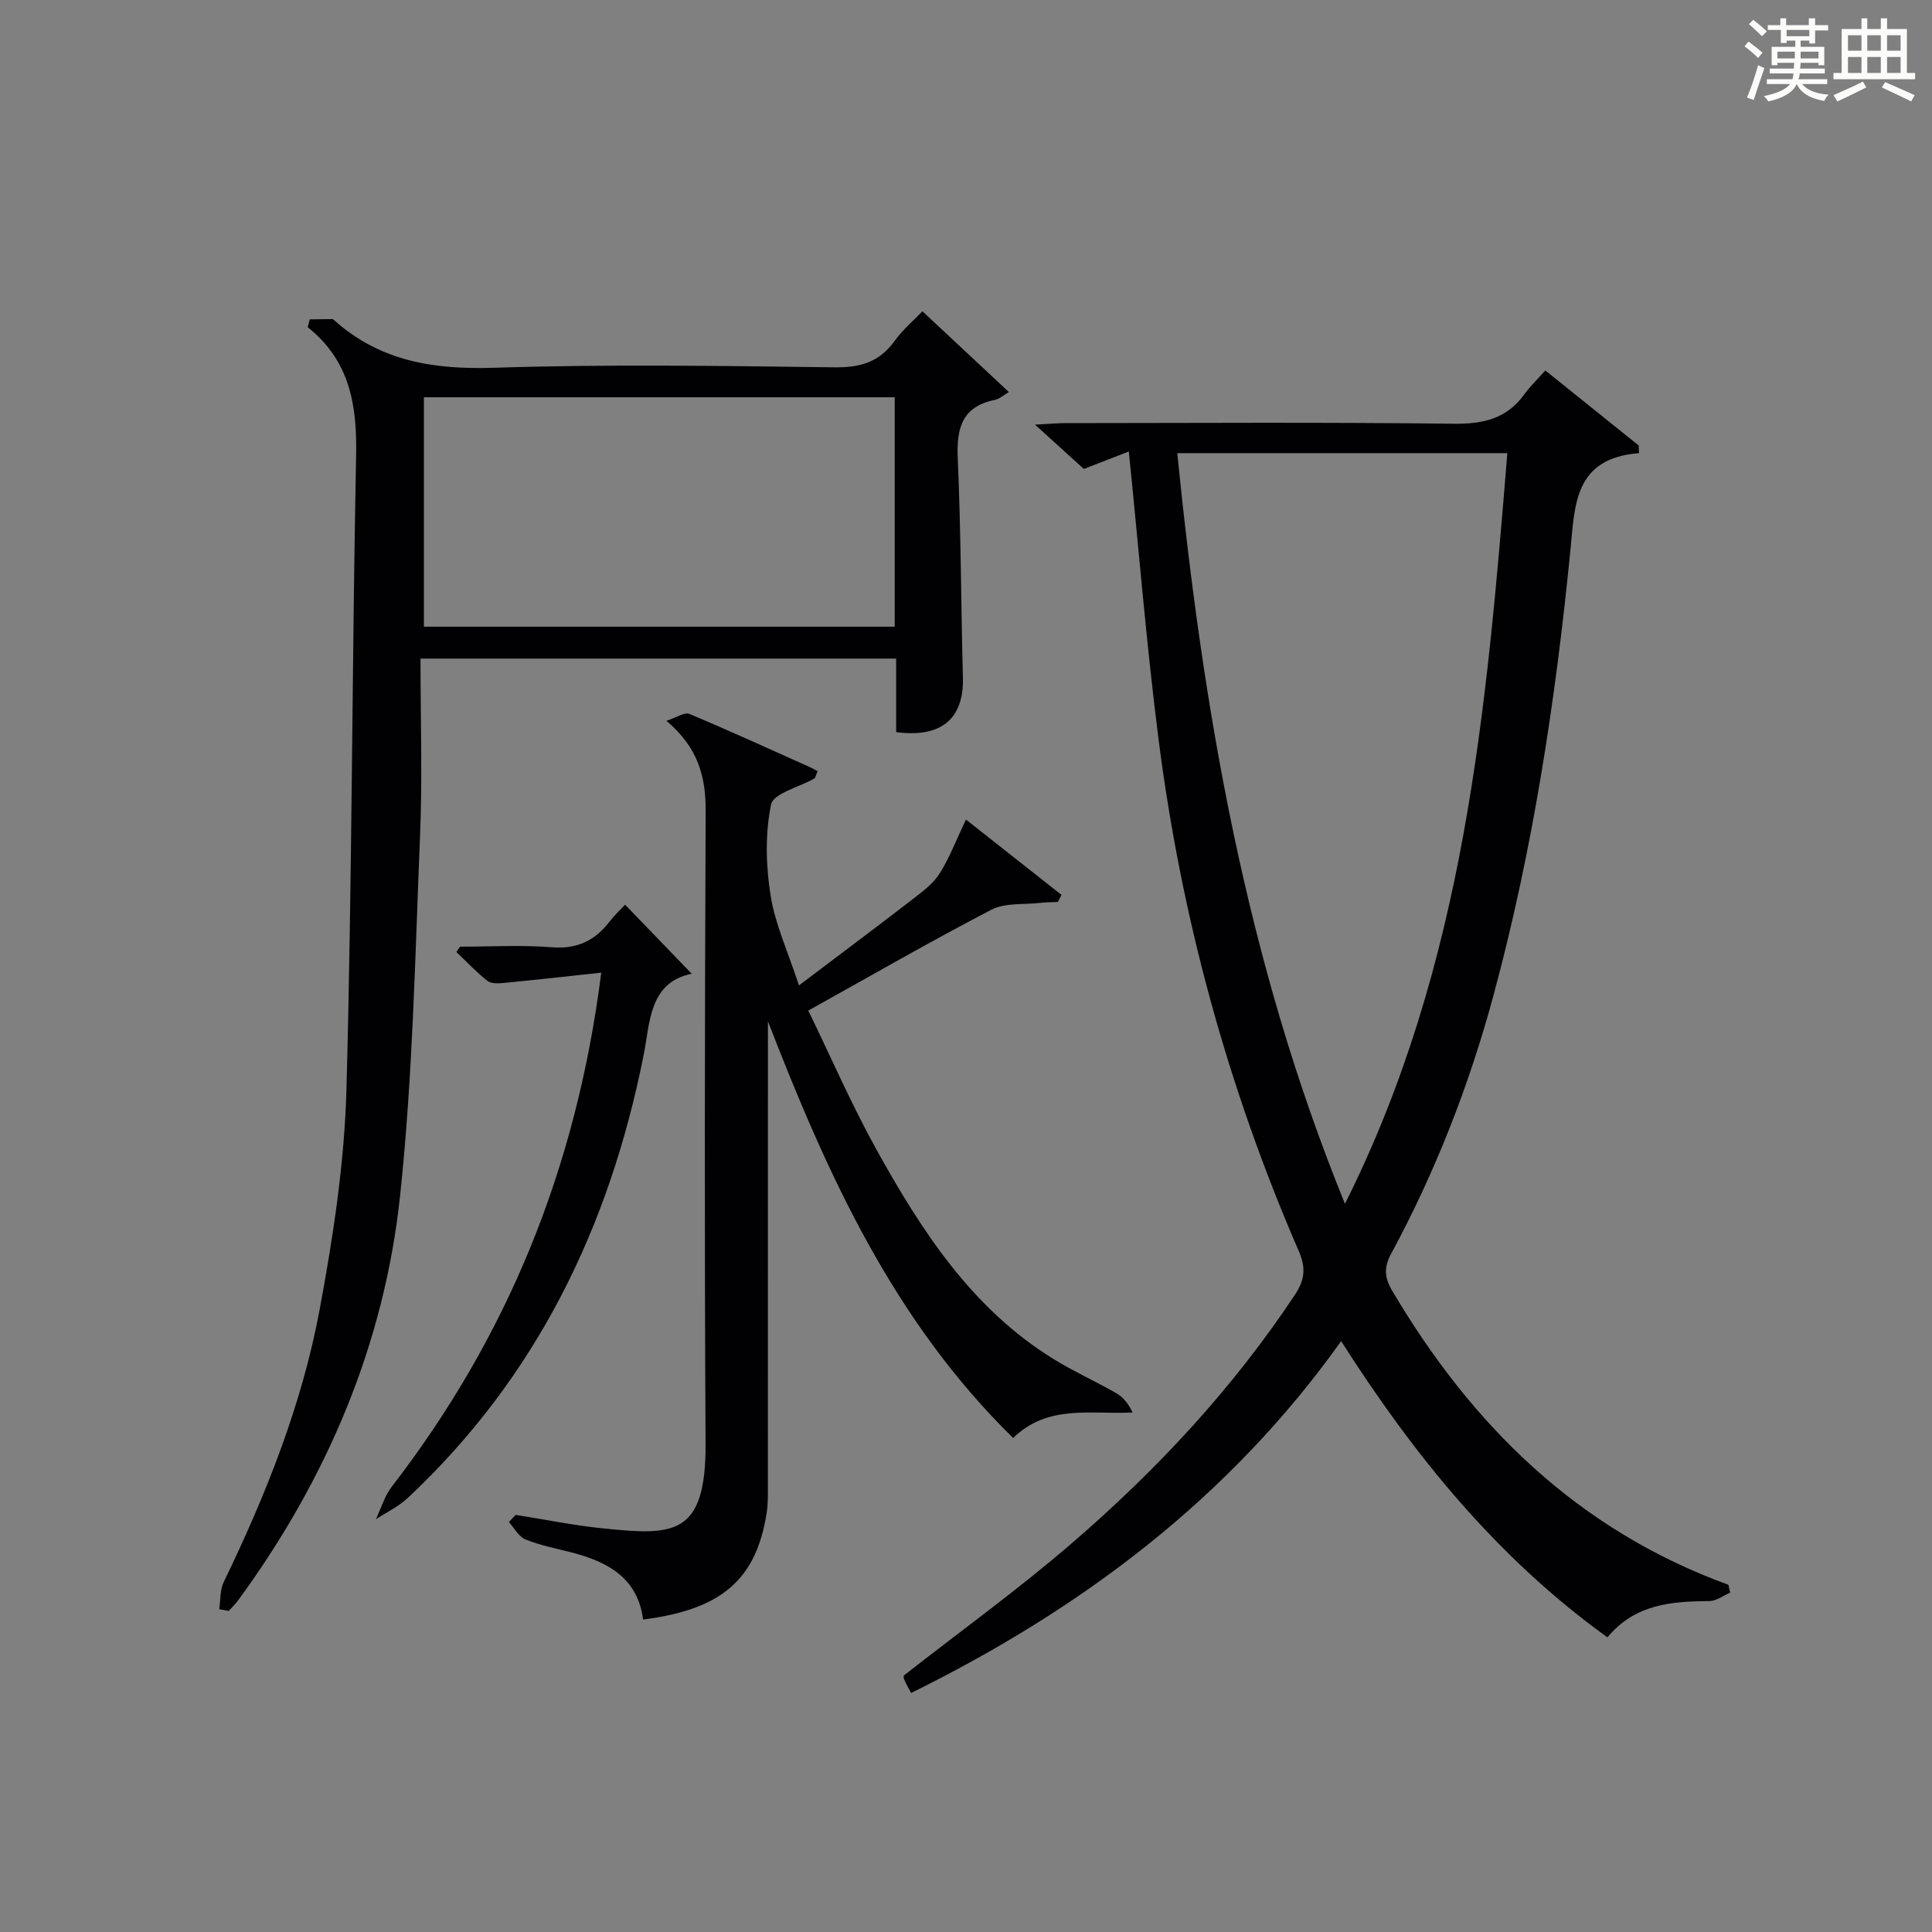
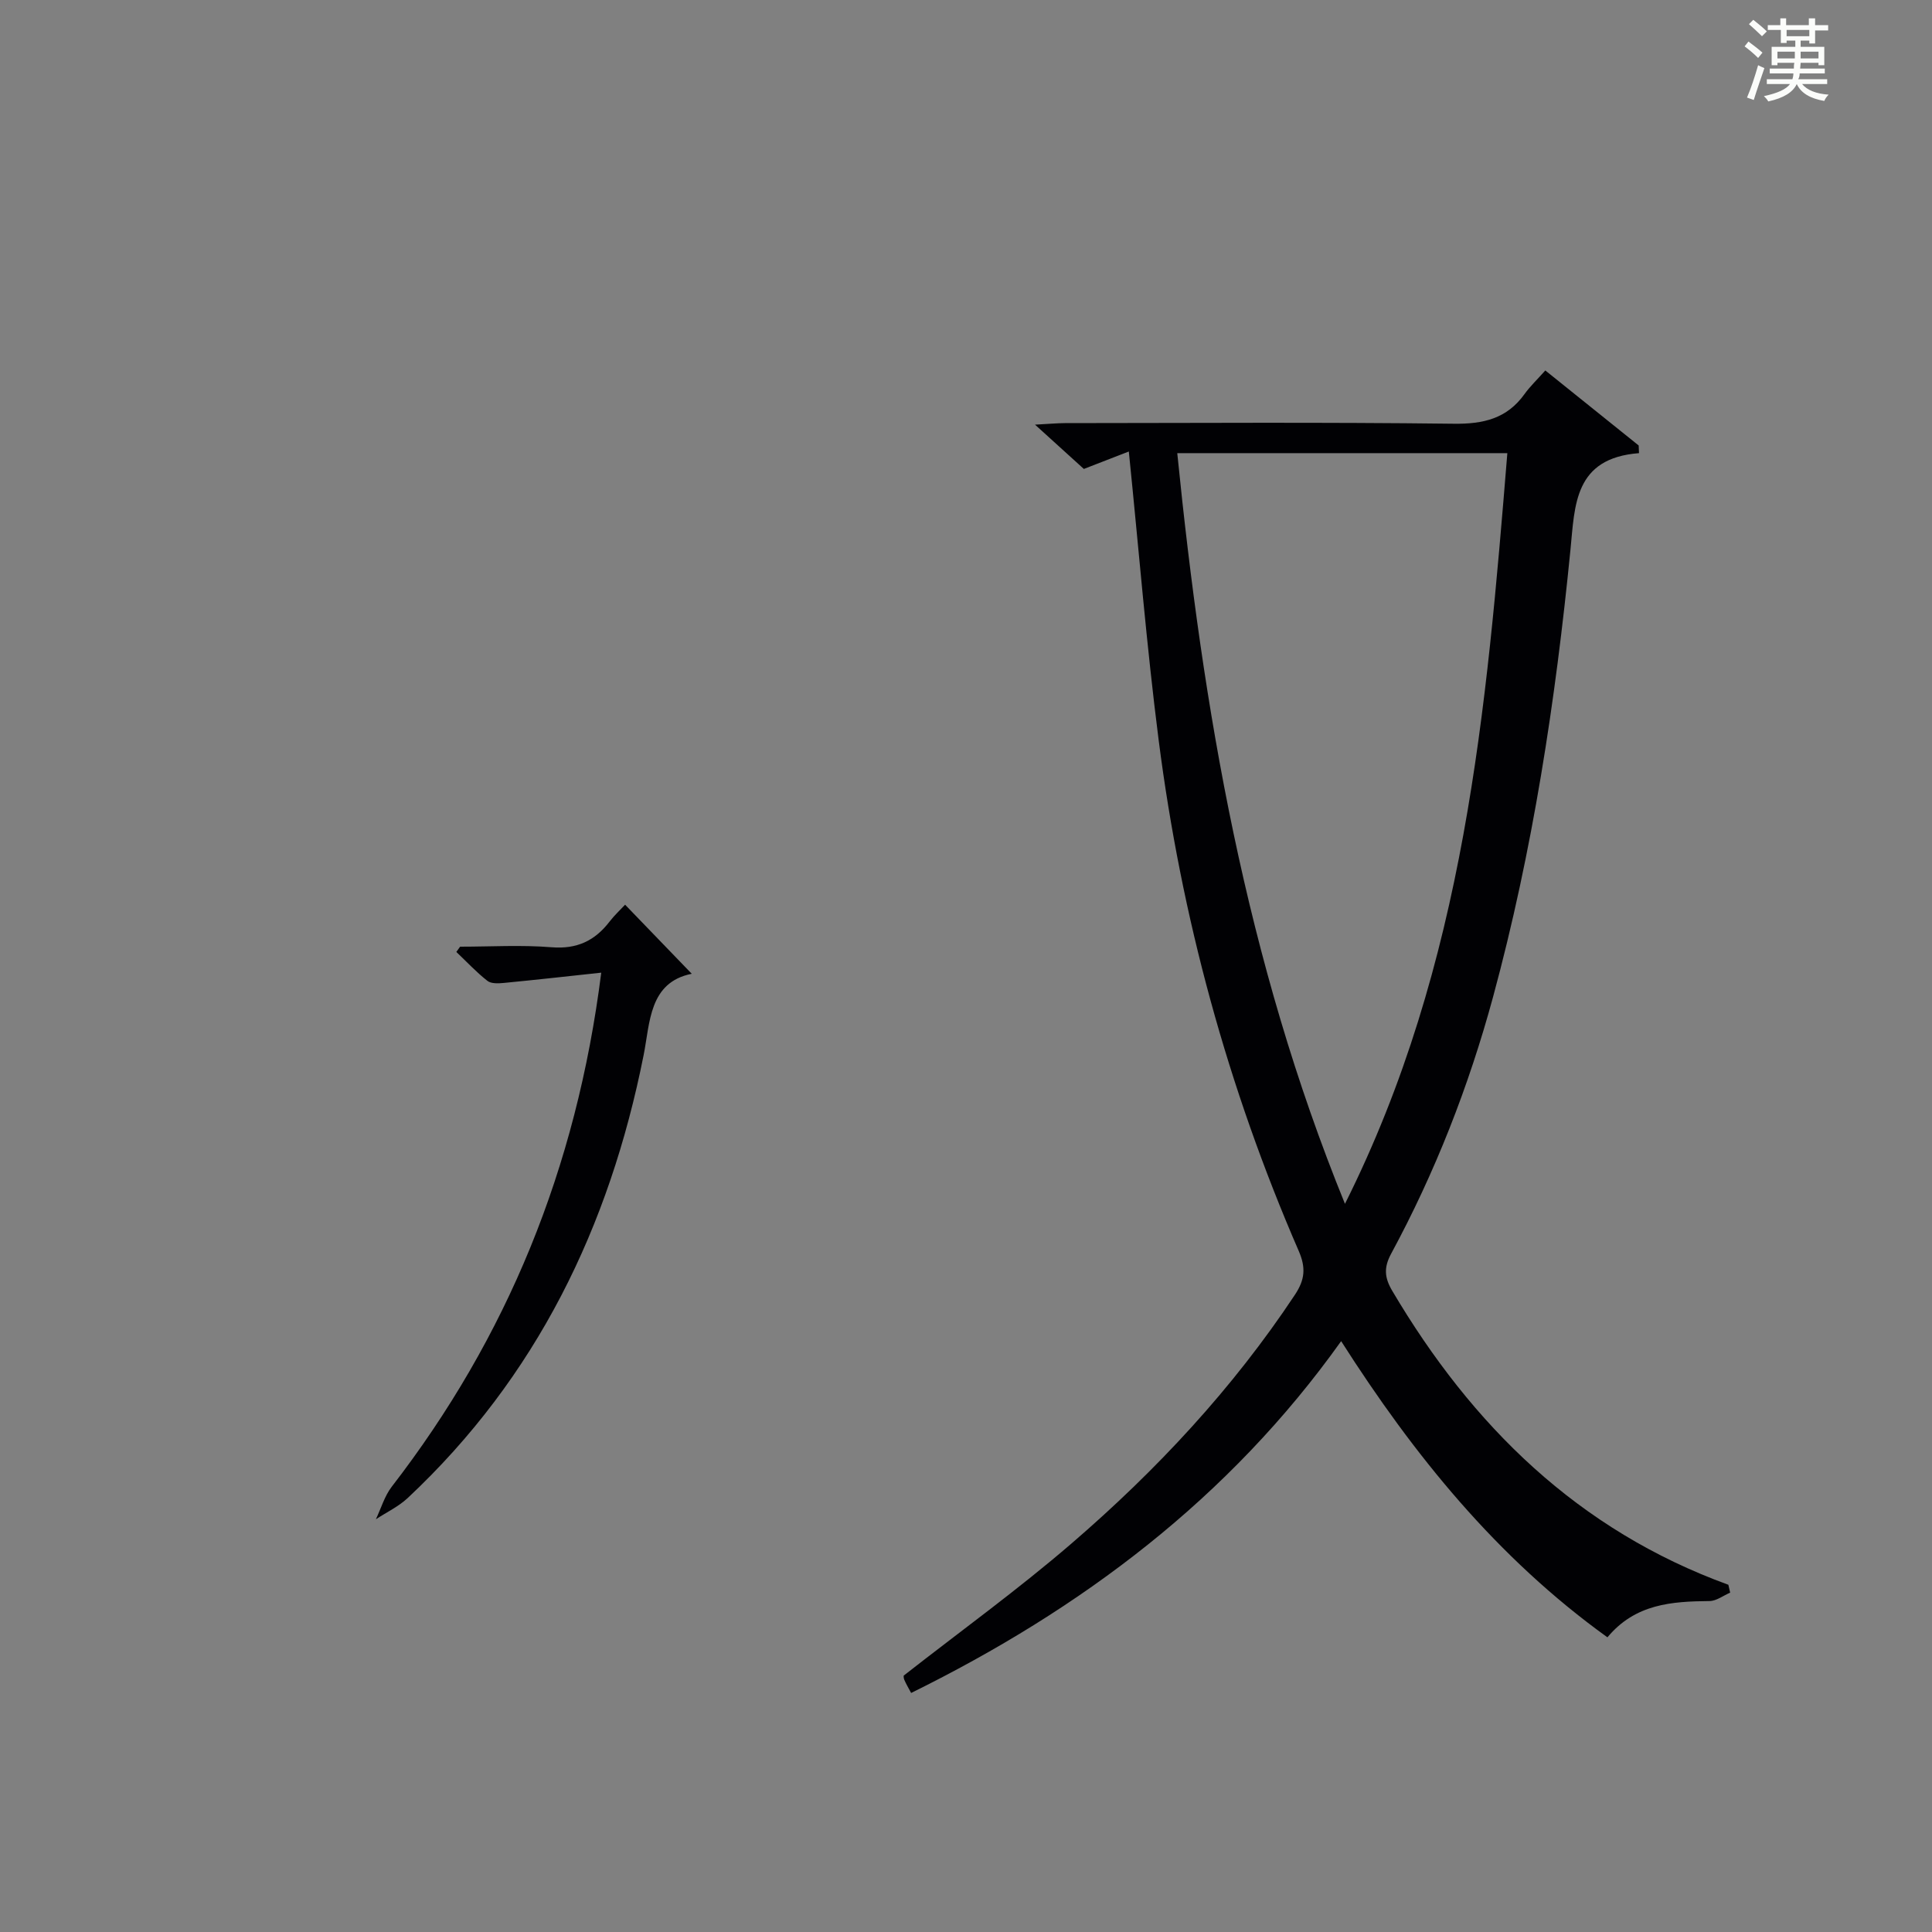
<svg xmlns="http://www.w3.org/2000/svg" version="1.1" id="漢_ZDIC_典" x="0px" y="0px" viewBox="0 0 400 400" style="enable-background:new 0 0 400 400;" xml:space="preserve">
  <rect x="0" y="0" width="400" height="400" fill="#808080" stroke="none" />
  <style type="text/css">
	.st1{fill:#010104;}
	.st0{fill:#fbfcfa;}
</style>
  <g>
    <path class="st0" d="M361.2,9.6l0.8-1c0.9,0.7,1.9,1.4,2.9,2.3L364,12C363,11,362,10.2,361.2,9.6z M361.7,20.2   c0.9-2.1,1.6-4.3,2.3-6.7c0.4,0.2,0.8,0.4,1.3,0.6c-0.7,2.1-1.5,4.3-2.2,6.6L361.7,20.2z M362.1,5l0.9-0.9c1,0.8,2,1.6,2.8,2.4   l-1,1C363.9,6.6,363,5.8,362.1,5z M374.6,3.8h1.2v1.4h2.7v1.1h-2.7v2.7h-1.2V8.4h-1.8v1.3h4.9v3.8h-1.2v-0.5h-3.7   c0,0.4-0.1,0.9-0.1,1.2h5.1v1h-5.2c0,0.5-0.1,0.9-0.3,1.2h6v1h-5.2c1.1,1.3,2.9,2,5.5,2.2c-0.4,0.4-0.7,0.8-0.9,1.3   c-2.9-0.5-4.8-1.6-5.7-3.5H372c-0.8,1.7-2.7,2.9-5.9,3.6c-0.2-0.4-0.6-0.8-0.9-1.1c2.8-0.6,4.6-1.4,5.4-2.5h-4.8v-1h5.3   c0.1-0.3,0.2-0.7,0.2-1.2h-4.9v-1h5c0-0.4,0-0.8,0.1-1.2H368v0.5h-1.2V9.7h4.9V8.4h-1.8v0.5h-1.2V6.2H366V5.2h2.6V3.8h1.2v1.4h4.7   V3.8z M368,12.1h3.6c0-0.4,0-0.9,0-1.4H368V12.1z M369.9,7.5h4.7V6.2h-4.7V7.5z M376.5,10.7h-3.7c0,0.5,0,1,0,1.4h3.7V10.7z" />
-     <path class="st0" d="M385.3,3.8h1.3V6h2.8V3.8h1.3V6h4.1v9.1h1.7v1.3h-16.9v-1.3h1.7V6h4.1V3.8z M385.7,16.9l0.7,1.2   c-1.8,0.9-3.8,1.9-6,2.9c-0.2-0.4-0.5-0.8-0.8-1.3C381.9,18.7,383.9,17.8,385.7,16.9z M382.6,10.5h2.8V7.3h-2.8V10.5z M382.6,15.1   h2.8v-3.3h-2.8V15.1z M386.6,10.5h2.8V7.3h-2.8V10.5z M386.6,15.1h2.8v-3.3h-2.8V15.1z M390.3,17c2.1,0.9,4.1,1.8,6.1,2.7l-0.7,1.3   c-2.2-1.1-4.2-2-6.1-2.9L390.3,17z M393.5,7.3h-2.8v3.2h2.8V7.3z M390.7,15.1h2.8v-3.3h-2.8V15.1z" />
    <path class="st1" d="M233.71,93.48c-2.97,1.15-5.99,2.32-9.31,3.61c-2.98-2.7-6.13-5.56-10.11-9.17c2.75-0.14,4.47-0.31,6.2-0.32   c26.82-0.02,53.65-0.2,80.47,0.13c6.16,0.08,11.03-1.05,14.69-6.16c1.15-1.6,2.61-2.98,4.29-4.87c6.7,5.39,13.02,10.46,19.33,15.53   c0.02,0.53,0.04,1.06,0.07,1.59c-13.44,1.03-13.28,10.77-14.19,19.96c-3.09,31.28-7.79,62.28-16.04,92.67   c-5.03,18.51-11.98,36.27-21.1,53.14c-1.53,2.84-1.38,4.93,0.25,7.68c16.5,27.91,38.48,49.53,69.58,60.84   c0.12,0.54,0.25,1.09,0.37,1.63c-1.42,0.61-2.83,1.72-4.26,1.74c-7.79,0.08-15.36,0.55-21.15,7.51   c-22.86-16.45-40.09-37.73-55.13-61.32c-23.2,32.55-53.77,55.46-89.03,72.84c-0.54-1.02-1.04-1.85-1.42-2.74   c-0.18-0.42-0.12-0.94-0.11-0.86c11.81-9.24,23.69-17.83,34.75-27.36c17.59-15.15,33.36-32.05,46.25-51.5   c2.07-3.12,2.28-5.6,0.77-9.07c-14.7-33.85-24.31-69.16-28.99-105.73C237.38,133.67,235.8,113.97,233.71,93.48z M278.46,249.24   c24.88-49.7,29.29-102.38,33.62-155.42c-23.08,0-45.44,0-68.34,0C249.07,146.92,257.89,198.72,278.46,249.24z" />
-     <path class="st1" d="M45.39,333.16c0.28-1.87,0.13-3.96,0.92-5.59c8.78-18.15,16.24-36.84,19.91-56.66c2.78-14.98,5.1-30.23,5.51-45.42   c1.19-43.75,1.13-87.53,2-131.3c0.2-10.39-1.33-19.54-10.02-26.44c0.14-0.54,0.28-1.09,0.42-1.63c1.56-0.02,3.12-0.05,4.69-0.06   c0.14,0,0.29,0.16,0.41,0.27c9.51,8.5,20.66,10.22,33.15,9.81c23.46-0.76,46.97-0.38,70.45-0.09c5.3,0.07,9.25-1.1,12.39-5.46   c1.73-2.4,4.07-4.36,5.76-6.14c5.75,5.37,11.42,10.66,17.9,16.72c-1.15,0.67-1.96,1.43-2.89,1.62c-6.81,1.38-7.97,5.83-7.7,12.08   c0.67,15.12,0.67,30.27,1.07,45.4c0.23,8.46-4.4,12.56-13.82,11.31c0-4.98,0-10.05,0-15.23c-33.02,0-65.42,0-98.48,0   c0,12.39,0.41,24.52-0.09,36.62c-1.03,24.9-1.5,49.89-4.14,74.63c-3.28,30.79-15.19,58.68-33.52,83.72   c-0.58,0.79-1.3,1.48-1.96,2.21C46.7,333.41,46.05,333.29,45.39,333.16z M87.76,129.75c32.61,0,64.87,0,97.48,0   c0-15.9,0-31.61,0-47.5c-32.61,0-64.87,0-97.48,0C87.76,98.15,87.76,113.86,87.76,129.75z" />
-     <path class="st1" d="M106.76,313.64c6.05,0.95,12.06,2.19,18.14,2.8c14.41,1.46,21.28,1.72,21.18-17.54c-0.24-43.64-0.17-87.29,0.02-130.93   c0.03-7.11-1.5-13.14-8.12-18.73c2.1-0.69,3.74-1.85,4.72-1.44c8.42,3.52,16.72,7.33,25.05,11.06c0.6,0.27,1.18,0.62,1.52,0.8   c-0.41,0.96-0.46,1.39-0.67,1.52c-3.12,1.79-8.49,3.08-8.96,5.38c-1.24,6.05-1.08,12.65-0.1,18.82c0.94,5.97,3.6,11.68,5.88,18.64   c8.33-6.3,16.11-12.12,23.8-18.05c1.96-1.51,4.07-3.13,5.35-5.17c2.01-3.2,3.37-6.81,5.42-11.12c6.04,4.77,12.91,10.18,19.78,15.6   c-0.25,0.49-0.5,0.97-0.75,1.46c-1.22,0.06-2.45,0.05-3.67,0.19c-3.4,0.39-7.25-0.05-10.1,1.42c-12.51,6.5-24.73,13.55-37.9,20.88   c4.61,9.47,8.89,19.35,14.08,28.72c9.32,16.81,19.71,32.91,36.6,43.37c4.22,2.61,8.79,4.66,13.11,7.14c1.4,0.8,2.48,2.15,3.35,3.98   c-8.76,0.44-17.5-1.75-24.73,5.28c-24.83-24.33-38.5-54.6-50.77-86.27c0,1.62,0,3.24,0,4.86c0,30.48,0,60.97-0.01,91.45   c0,1.83,0.04,3.68-0.25,5.47c-2.17,13.8-9.28,20-25.59,22.08c-1.08-8.57-7.27-11.95-14.79-13.89c-3.21-0.83-6.51-1.46-9.56-2.7   c-1.4-0.56-2.3-2.35-3.43-3.59C105.84,314.63,106.3,314.13,106.76,313.64z" />
    <path class="st1" d="M95.26,196c6.32,0,12.67-0.39,18.95,0.12c5.23,0.42,8.94-1.34,11.99-5.31c1-1.3,2.22-2.43,3.22-3.5   c4.7,4.87,9.24,9.57,13.8,14.3c-8.87,1.77-8.62,10.12-9.97,16.87c-7.07,35.52-22.15,66.66-48.83,91.66   c-1.9,1.78-4.38,2.95-6.6,4.41c1.08-2.27,1.8-4.82,3.3-6.76c23.81-30.84,38.23-65.78,43.36-106.41c-6.87,0.74-13.48,1.48-20.1,2.12   c-1.15,0.11-2.67,0.2-3.46-0.42c-2.3-1.8-4.31-3.97-6.44-5.99C94.75,196.72,95,196.36,95.26,196z" />
  </g>
</svg>